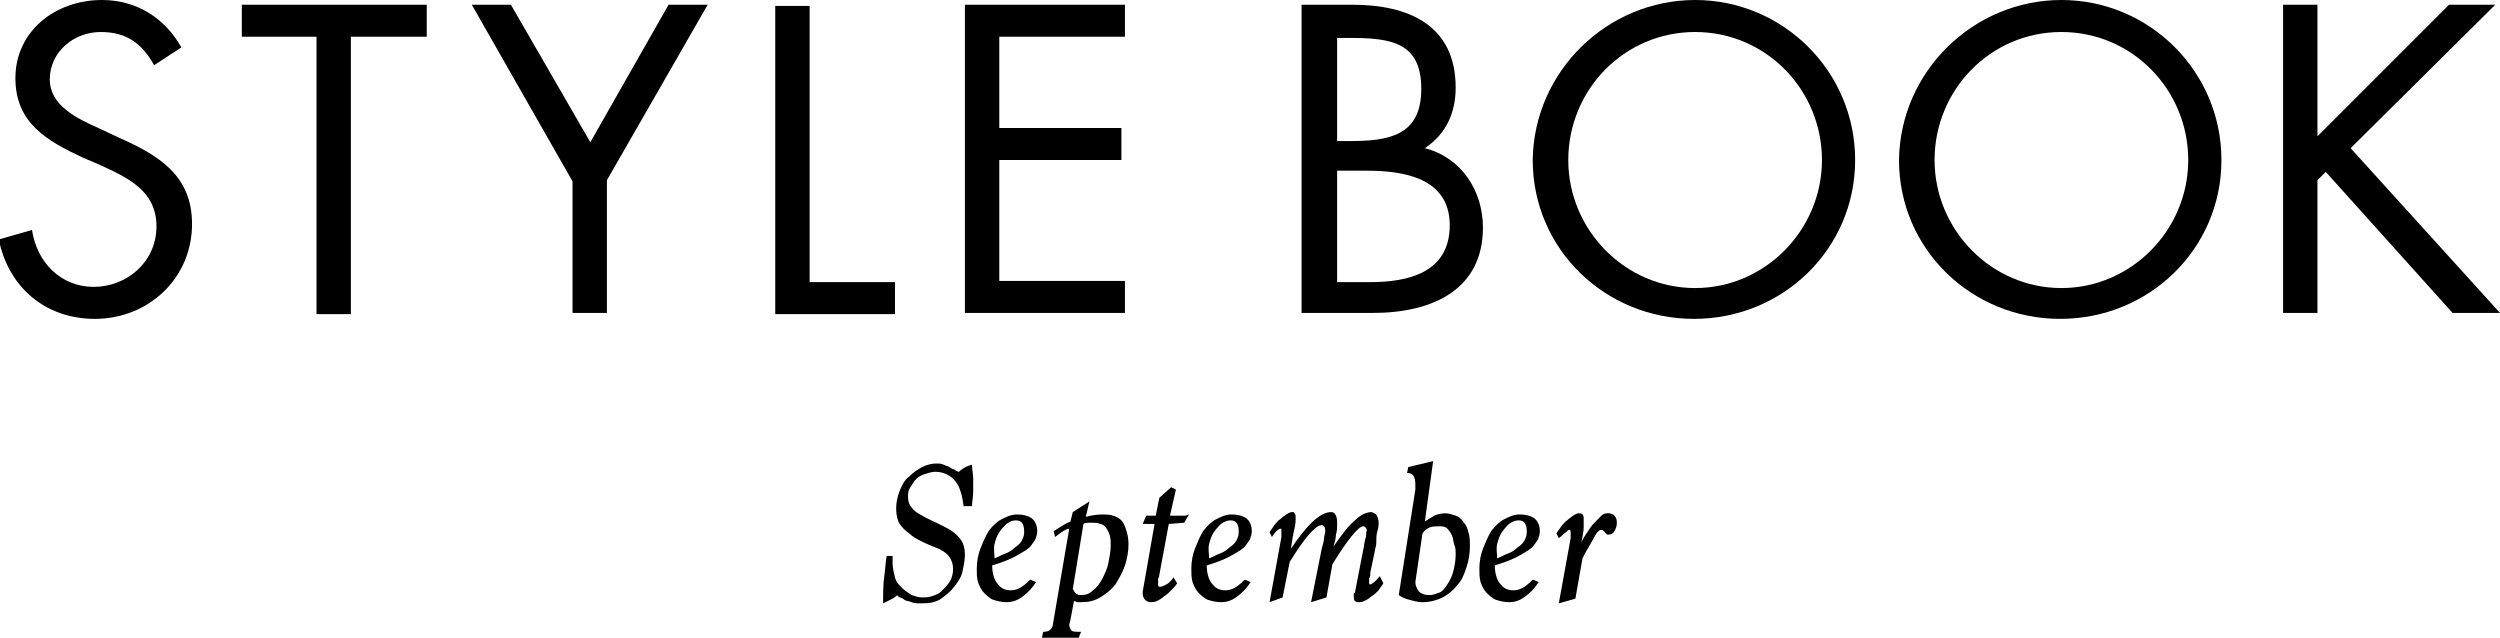
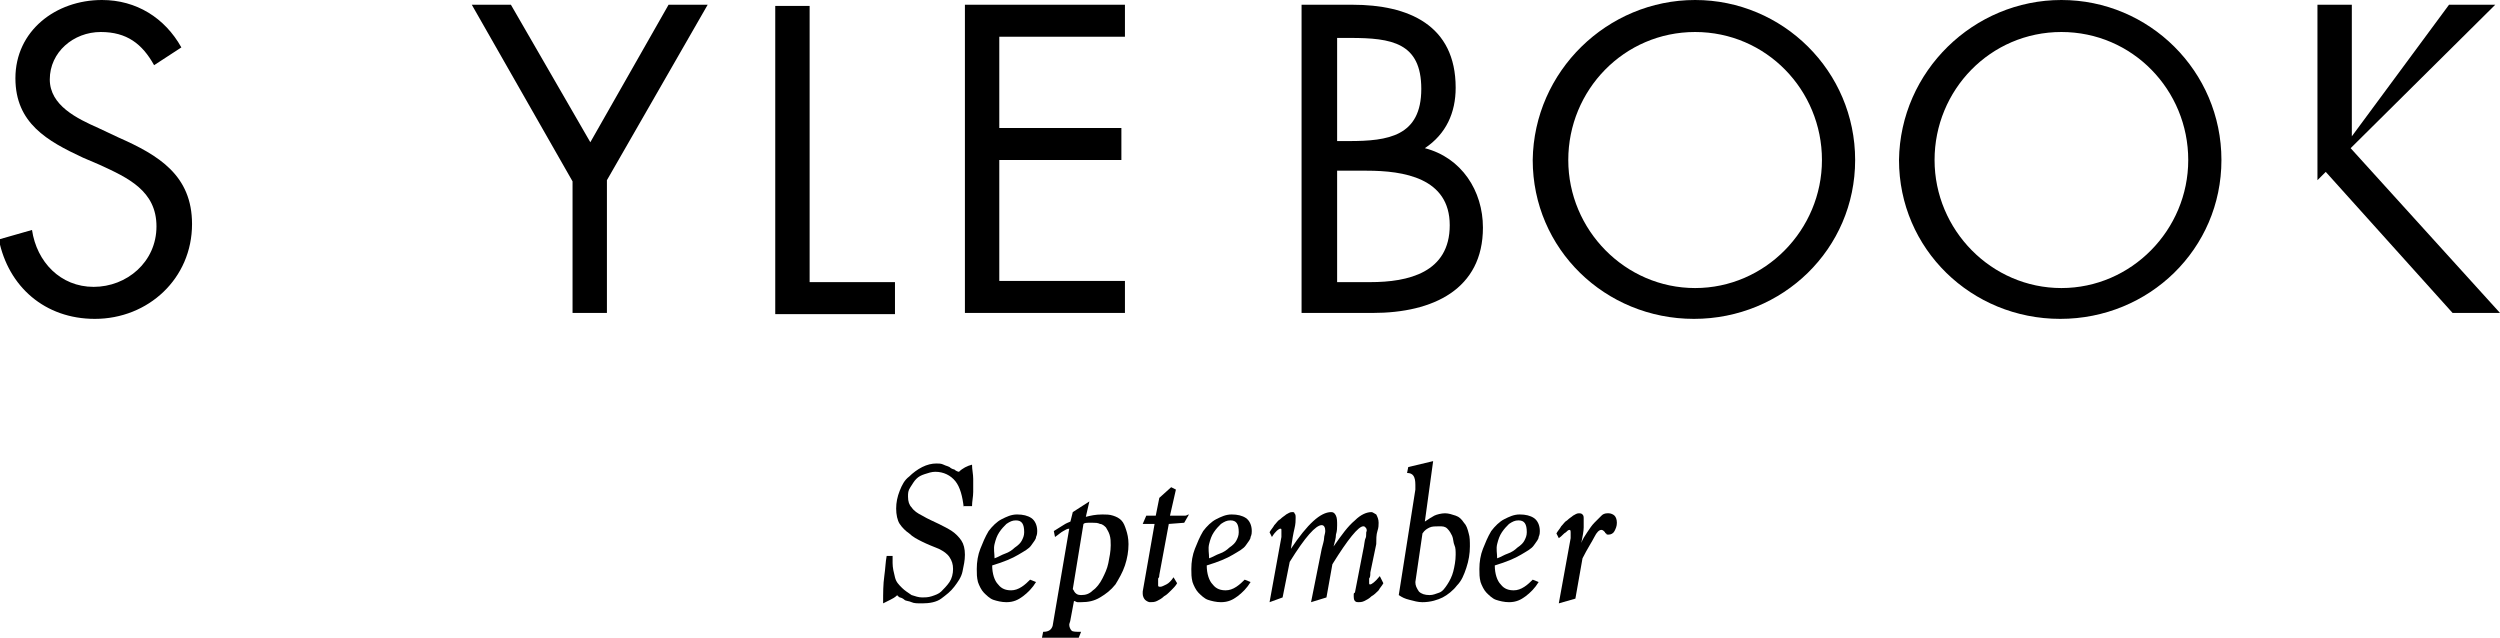
<svg xmlns="http://www.w3.org/2000/svg" version="1.1" id="レイヤー_1" x="0px" y="0px" viewBox="0 0 210.9 53.8" style="enable-background:new 0 0 210.9 53.8;" xml:space="preserve">
  <g>
    <path d="M13,5.5c-1-1.8-2.3-2.8-4.5-2.8c-2.3,0-4.3,1.7-4.3,4c0,2.2,2.3,3.3,4.1,4.1l1.7,0.8c3.4,1.5,6.2,3.2,6.2,7.3   c0,4.6-3.7,8-8.2,8c-4.2,0-7.3-2.7-8.1-6.7l2.8-0.8c0.4,2.7,2.4,4.8,5.2,4.8s5.3-2.1,5.3-5.1c0-3-2.4-4.1-4.8-5.2L7,13.3   c-3-1.4-5.7-2.9-5.7-6.7c0-4,3.4-6.6,7.3-6.6c2.9,0,5.3,1.5,6.7,4L13,5.5z" />
-     <path d="M29.6,26.5h-2.9V3.1h-6.3V0.4H36v2.7h-6.4V26.5z" />
    <path d="M39.8,0.4h3.3L49.8,12l6.6-11.6h3.3l-8.5,14.8v11.2h-2.9V15.3L39.8,0.4z" />
    <path d="M68.3,23.8h7.2v2.7H65.4v-26h2.9V23.8z" />
    <path d="M81.4,0.4h13.5v2.7H84.3v7.7h10.3v2.7H84.3v10.2h10.6v2.7H81.4V0.4z" />
    <path d="M109.8,0.4h4.3c4.7,0,8.7,1.7,8.7,7c0,2.1-0.8,3.9-2.6,5.1c3.1,0.8,4.9,3.6,4.9,6.7c0,5.2-4.2,7.2-9.3,7.2h-6V0.4z    M112.7,11.9h1.1c3.3,0,6.1-0.4,6.1-4.4c0-3.9-2.5-4.3-6-4.3h-1.1V11.9z M112.7,23.8h2.9c3.2,0,6.7-0.8,6.7-4.8c0-4-3.9-4.6-7-4.6   h-2.5V23.8z" />
    <path d="M156.5,13.5c0,7.5-6.1,13.4-13.6,13.4s-13.6-5.9-13.6-13.4C129.4,6,135.6,0,143,0S156.5,6,156.5,13.5z M132.3,13.5   c0,5.9,4.8,10.8,10.7,10.8s10.7-4.9,10.7-10.8c0-5.9-4.7-10.8-10.7-10.8C137,2.7,132.3,7.6,132.3,13.5z" />
    <path d="M187.4,13.5c0,7.5-6.1,13.4-13.6,13.4s-13.6-5.9-13.6-13.4C160.3,6,166.5,0,173.9,0S187.4,6,187.4,13.5z M163.2,13.5   c0,5.9,4.8,10.8,10.7,10.8s10.7-4.9,10.7-10.8c0-5.9-4.7-10.8-10.7-10.8C167.9,2.7,163.2,7.6,163.2,13.5z" />
-     <path d="M206.6,0.4h3.9l-12.2,12.1l12.6,13.9h-4l-10.7-11.9l-0.7,0.7v11.2h-2.9v-26h2.9v11.1L206.6,0.4z" />
+     <path d="M206.6,0.4h3.9l-12.2,12.1l12.6,13.9h-4l-10.7-11.9l-0.7,0.7v11.2v-26h2.9v11.1L206.6,0.4z" />
  </g>
  <g>
    <path d="M81.3,42.8c-0.1-0.9-0.3-1.7-0.7-2.2s-1-0.8-1.7-0.8c-0.3,0-0.6,0.1-0.9,0.2c-0.3,0.1-0.5,0.2-0.7,0.4   c-0.2,0.2-0.3,0.4-0.5,0.7s-0.2,0.5-0.2,0.8c0,0.4,0.1,0.7,0.3,0.9c0.2,0.3,0.5,0.5,0.9,0.7c0.5,0.3,1,0.5,1.4,0.7s0.8,0.4,1.1,0.6   s0.6,0.5,0.8,0.8c0.2,0.3,0.3,0.7,0.3,1.2c0,0.5-0.1,0.9-0.2,1.4s-0.4,0.9-0.7,1.3c-0.3,0.4-0.7,0.7-1.1,1s-1,0.4-1.6,0.4   c-0.4,0-0.7,0-0.9-0.1c-0.2-0.1-0.5-0.1-0.6-0.2s-0.3-0.2-0.4-0.2c-0.1-0.1-0.2-0.1-0.2-0.2c-0.2,0.2-0.4,0.3-0.6,0.4   c-0.2,0.1-0.4,0.2-0.6,0.3c0-0.9,0-1.6,0.1-2.3s0.1-1.2,0.2-1.7h0.5c0,0.1,0,0.2,0,0.3s0,0.2,0,0.3c0,0.4,0.1,0.8,0.2,1.2   c0.1,0.4,0.3,0.6,0.6,0.9c0.2,0.2,0.5,0.4,0.8,0.6c0.3,0.1,0.6,0.2,0.9,0.2c0.2,0,0.5,0,0.8-0.1c0.3-0.1,0.6-0.2,0.8-0.4   s0.5-0.5,0.7-0.8c0.2-0.3,0.3-0.7,0.3-1.1c0-0.4-0.1-0.7-0.3-1c-0.2-0.3-0.5-0.5-0.9-0.7c-0.5-0.2-1-0.4-1.4-0.6S77,45.3,76.7,45   c-0.3-0.2-0.6-0.5-0.8-0.8c-0.2-0.3-0.3-0.8-0.3-1.3c0-0.5,0.1-1,0.3-1.5c0.2-0.5,0.4-0.9,0.8-1.2c0.3-0.3,0.7-0.6,1.1-0.8   c0.4-0.2,0.8-0.3,1.2-0.3c0.2,0,0.4,0,0.6,0.1c0.2,0.1,0.3,0.1,0.5,0.2c0.1,0.1,0.3,0.2,0.4,0.2c0.1,0.1,0.3,0.2,0.4,0.2   c0.3-0.3,0.7-0.5,1.1-0.6c0,0.4,0.1,0.8,0.1,1.2c0,0.4,0,0.7,0,1.1c0,0.4-0.1,0.8-0.1,1.2H81.3z" />
    <path d="M87.4,49.1c-0.3,0.5-0.7,0.9-1.1,1.2c-0.4,0.3-0.8,0.5-1.4,0.5c-0.4,0-0.8-0.1-1.1-0.2c-0.3-0.1-0.6-0.4-0.8-0.6   s-0.4-0.6-0.5-0.9c-0.1-0.4-0.1-0.7-0.1-1.1c0-0.6,0.1-1.2,0.3-1.7c0.2-0.5,0.4-1,0.7-1.5c0.3-0.4,0.7-0.8,1.1-1s0.8-0.4,1.3-0.4   c0.5,0,0.9,0.1,1.2,0.3s0.5,0.6,0.5,1.1c0,0.1,0,0.3-0.1,0.5c0,0.2-0.2,0.4-0.4,0.7s-0.6,0.5-1.1,0.8c-0.5,0.3-1.2,0.6-2.2,0.9   c0,0.7,0.2,1.3,0.5,1.6c0.3,0.4,0.7,0.5,1.1,0.5c0.3,0,0.6-0.1,0.9-0.3c0.3-0.2,0.5-0.4,0.7-0.6L87.4,49.1z M83.9,47.1   c0.3-0.1,0.6-0.3,0.9-0.4c0.3-0.1,0.6-0.3,0.8-0.5c0.3-0.2,0.5-0.4,0.6-0.6s0.2-0.4,0.2-0.7c0-0.7-0.2-1-0.7-1   c-0.3,0-0.5,0.1-0.8,0.3c-0.2,0.2-0.4,0.4-0.6,0.7c-0.2,0.3-0.3,0.6-0.4,1S83.9,46.7,83.9,47.1z" />
    <path d="M87.9,53.8l0.1-0.5c0.5,0,0.7-0.2,0.8-0.5l1.4-8.2c-0.2,0-0.3,0.1-0.5,0.2s-0.4,0.3-0.7,0.5l-0.1-0.5   c0.3-0.2,0.5-0.3,0.8-0.5s0.4-0.2,0.6-0.3l0.2-0.8l1.4-0.9l-0.3,1.3c0.4-0.1,0.8-0.2,1.4-0.2c0.3,0,0.6,0,0.9,0.1s0.5,0.2,0.7,0.4   c0.2,0.2,0.3,0.5,0.4,0.8s0.2,0.7,0.2,1.2c0,0.6-0.1,1.2-0.3,1.8c-0.2,0.6-0.5,1.1-0.8,1.6c-0.4,0.5-0.8,0.8-1.3,1.1   s-1,0.4-1.6,0.4c-0.1,0-0.2,0-0.3,0s-0.2-0.1-0.3-0.1l-0.3,1.6c0,0.1-0.1,0.3-0.1,0.4c0,0.2,0.1,0.4,0.2,0.5   c0.1,0.1,0.4,0.1,0.8,0.1L91,53.8H87.9z M90.5,49.7c0.1,0.1,0.1,0.2,0.2,0.3c0.1,0.1,0.2,0.2,0.5,0.2c0.4,0,0.7-0.1,1-0.4   c0.3-0.2,0.6-0.6,0.8-1c0.2-0.4,0.4-0.8,0.5-1.3c0.1-0.5,0.2-1,0.2-1.5c0-0.3,0-0.6-0.1-0.9s-0.2-0.4-0.3-0.6   c-0.1-0.1-0.3-0.3-0.5-0.3c-0.2-0.1-0.4-0.1-0.6-0.1c-0.1,0-0.3,0-0.4,0c-0.1,0-0.3,0-0.4,0.1L90.5,49.7z" />
    <path d="M99.3,49.2c-0.1,0.2-0.3,0.4-0.5,0.6c-0.2,0.2-0.4,0.4-0.6,0.5c-0.2,0.2-0.4,0.3-0.6,0.4c-0.2,0.1-0.4,0.1-0.6,0.1   c-0.1,0-0.3-0.1-0.4-0.2c-0.1-0.1-0.2-0.3-0.2-0.5v-0.2l1-5.7h-1l0.3-0.7h0.8l0.3-1.5l1-0.9l0.4,0.2l-0.5,2.2h1c0.1,0,0.2,0,0.3,0   c0.1,0,0.2-0.1,0.3-0.1l-0.4,0.7l-1.3,0.1l-0.8,4.3c0,0.1,0,0.2-0.1,0.3c0,0.1,0,0.2,0,0.3c0,0.1,0,0.2,0,0.3s0.1,0.1,0.2,0.1   c0.1,0,0.3-0.1,0.5-0.2s0.4-0.3,0.6-0.6L99.3,49.2z" />
    <path d="M105.5,49.1c-0.3,0.5-0.7,0.9-1.1,1.2c-0.4,0.3-0.8,0.5-1.4,0.5c-0.4,0-0.8-0.1-1.1-0.2c-0.3-0.1-0.6-0.4-0.8-0.6   s-0.4-0.6-0.5-0.9c-0.1-0.4-0.1-0.7-0.1-1.1c0-0.6,0.1-1.2,0.3-1.7c0.2-0.5,0.4-1,0.7-1.5c0.3-0.4,0.7-0.8,1.1-1s0.8-0.4,1.3-0.4   c0.5,0,0.9,0.1,1.2,0.3s0.5,0.6,0.5,1.1c0,0.1,0,0.3-0.1,0.5c0,0.2-0.2,0.4-0.4,0.7s-0.6,0.5-1.1,0.8c-0.5,0.3-1.2,0.6-2.2,0.9   c0,0.7,0.2,1.3,0.5,1.6c0.3,0.4,0.7,0.5,1.1,0.5c0.3,0,0.6-0.1,0.9-0.3c0.3-0.2,0.5-0.4,0.7-0.6L105.5,49.1z M102,47.1   c0.3-0.1,0.6-0.3,0.9-0.4c0.3-0.1,0.6-0.3,0.8-0.5c0.3-0.2,0.5-0.4,0.6-0.6s0.2-0.4,0.2-0.7c0-0.7-0.2-1-0.7-1   c-0.3,0-0.5,0.1-0.8,0.3c-0.2,0.2-0.4,0.4-0.6,0.7c-0.2,0.3-0.3,0.6-0.4,1S102,46.7,102,47.1z" />
    <path d="M116.7,49.2c-0.1,0.2-0.3,0.4-0.4,0.6c-0.2,0.2-0.4,0.4-0.6,0.5c-0.2,0.2-0.4,0.3-0.6,0.4c-0.2,0.1-0.4,0.1-0.5,0.1   c-0.1,0-0.2,0-0.3-0.1s-0.1-0.3-0.1-0.5c0-0.1,0-0.2,0.1-0.2l0.7-3.6c0.1-0.4,0.1-0.8,0.2-1s0-0.5,0.1-0.6c0-0.1,0-0.2-0.1-0.3   c-0.1-0.1-0.1-0.1-0.2-0.1c-0.4,0-1.3,1.1-2.6,3.2l-0.5,2.8l-1.3,0.4l0.9-4.5c0.1-0.4,0.2-0.7,0.2-0.9s0.1-0.4,0.1-0.6   c0-0.3-0.1-0.5-0.3-0.5c-0.5,0-1.4,1-2.7,3.1l-0.6,3l-1.1,0.4l1-5.5c0-0.1,0-0.1,0-0.2c0-0.1,0-0.2,0-0.3c0-0.2,0-0.2-0.1-0.2   c-0.1,0-0.4,0.2-0.7,0.7l-0.2-0.4c0.1-0.2,0.3-0.4,0.4-0.6c0.2-0.2,0.3-0.4,0.5-0.5c0.2-0.2,0.4-0.3,0.5-0.4   c0.2-0.1,0.3-0.2,0.5-0.2c0.1,0,0.2,0,0.2,0.1c0.1,0.1,0.1,0.2,0.1,0.4c0,0.2,0,0.5-0.1,0.9c-0.1,0.4-0.2,1-0.3,1.7   c1.4-2.1,2.5-3.1,3.4-3.1c0.2,0,0.3,0.1,0.4,0.3c0.1,0.2,0.1,0.5,0.1,0.8c0,0.2,0,0.5-0.1,0.8c0,0.3-0.1,0.6-0.2,1   c0.7-1,1.2-1.7,1.8-2.2c0.5-0.5,1-0.7,1.4-0.7c0.1,0,0.2,0.1,0.4,0.2c0.1,0.2,0.2,0.4,0.2,0.7c0,0.2,0,0.4-0.1,0.7   s-0.1,0.7-0.1,1.1l-0.5,2.4c0,0.2,0,0.4-0.1,0.5c0,0.1,0,0.2,0,0.3c0,0.2,0,0.2,0.1,0.2c0.1,0,0.4-0.2,0.8-0.7L116.7,49.2z" />
    <path d="M119.4,41.3c0-0.1,0-0.1,0-0.2c0-0.1,0-0.1,0-0.2c0-0.7-0.2-1-0.7-1l0.1-0.5l2.1-0.5l-0.7,5.1c0.3-0.2,0.6-0.4,0.8-0.5   s0.6-0.2,0.9-0.2c0.3,0,0.6,0.1,0.9,0.2s0.5,0.3,0.7,0.6c0.2,0.2,0.3,0.5,0.4,0.9c0.1,0.3,0.1,0.7,0.1,1.1c0,0.6-0.1,1.2-0.3,1.8   c-0.2,0.6-0.4,1.1-0.8,1.5c-0.3,0.4-0.8,0.8-1.2,1s-1,0.4-1.7,0.4c-0.4,0-0.7-0.1-1.1-0.2c-0.4-0.1-0.6-0.2-0.9-0.4L119.4,41.3z    M119.4,49.1c0,0.3,0.1,0.5,0.3,0.8c0.2,0.2,0.5,0.3,0.9,0.3c0.3,0,0.5-0.1,0.8-0.2s0.5-0.4,0.7-0.7c0.2-0.3,0.4-0.7,0.5-1.1   c0.1-0.4,0.2-0.9,0.2-1.4c0-0.3,0-0.6-0.1-0.8s-0.1-0.6-0.2-0.8c-0.1-0.2-0.2-0.4-0.4-0.6s-0.4-0.2-0.7-0.2c-0.3,0-0.6,0-0.8,0.1   c-0.2,0.1-0.4,0.2-0.6,0.5L119.4,49.1z" />
    <path d="M129.8,49.1c-0.3,0.5-0.7,0.9-1.1,1.2c-0.4,0.3-0.8,0.5-1.4,0.5c-0.4,0-0.8-0.1-1.1-0.2c-0.3-0.1-0.6-0.4-0.8-0.6   s-0.4-0.6-0.5-0.9c-0.1-0.4-0.1-0.7-0.1-1.1c0-0.6,0.1-1.2,0.3-1.7c0.2-0.5,0.4-1,0.7-1.5c0.3-0.4,0.7-0.8,1.1-1s0.8-0.4,1.3-0.4   c0.5,0,0.9,0.1,1.2,0.3s0.5,0.6,0.5,1.1c0,0.1,0,0.3-0.1,0.5c0,0.2-0.2,0.4-0.4,0.7s-0.6,0.5-1.1,0.8c-0.5,0.3-1.2,0.6-2.2,0.9   c0,0.7,0.2,1.3,0.5,1.6c0.3,0.4,0.7,0.5,1.1,0.5c0.3,0,0.6-0.1,0.9-0.3c0.3-0.2,0.5-0.4,0.7-0.6L129.8,49.1z M126.3,47.1   c0.3-0.1,0.6-0.3,0.9-0.4c0.3-0.1,0.6-0.3,0.8-0.5c0.3-0.2,0.5-0.4,0.6-0.6s0.2-0.4,0.2-0.7c0-0.7-0.2-1-0.7-1   c-0.3,0-0.5,0.1-0.8,0.3c-0.2,0.2-0.4,0.4-0.6,0.7c-0.2,0.3-0.3,0.6-0.4,1S126.3,46.7,126.3,47.1z" />
    <path d="M131.5,50.9l1-5.5c0-0.1,0-0.1,0-0.2s0-0.1,0-0.2c0-0.2,0-0.3-0.1-0.3c-0.1,0-0.2,0.1-0.3,0.2c-0.2,0.1-0.3,0.3-0.6,0.5   l-0.2-0.4c0.1-0.2,0.3-0.4,0.4-0.6c0.2-0.2,0.3-0.4,0.5-0.5c0.2-0.2,0.4-0.3,0.5-0.4c0.2-0.1,0.3-0.2,0.5-0.2c0.1,0,0.2,0,0.3,0.1   s0.1,0.2,0.1,0.4c0,0.1,0,0.4,0,0.7c0,0.3-0.1,0.8-0.2,1.3c0.1-0.3,0.3-0.6,0.5-0.9s0.4-0.6,0.6-0.8c0.2-0.2,0.4-0.4,0.6-0.6   c0.2-0.2,0.4-0.2,0.6-0.2c0.2,0,0.4,0.1,0.5,0.2s0.2,0.3,0.2,0.6c0,0.3-0.1,0.5-0.2,0.7c-0.1,0.2-0.3,0.3-0.5,0.3   c-0.1,0-0.2,0-0.2-0.1c-0.1,0-0.1-0.1-0.1-0.1s-0.1-0.1-0.1-0.1s-0.1-0.1-0.2-0.1c-0.2,0-0.4,0.2-0.6,0.6c-0.2,0.4-0.6,1-1,1.8   l-0.6,3.4L131.5,50.9z" />
  </g>
</svg>